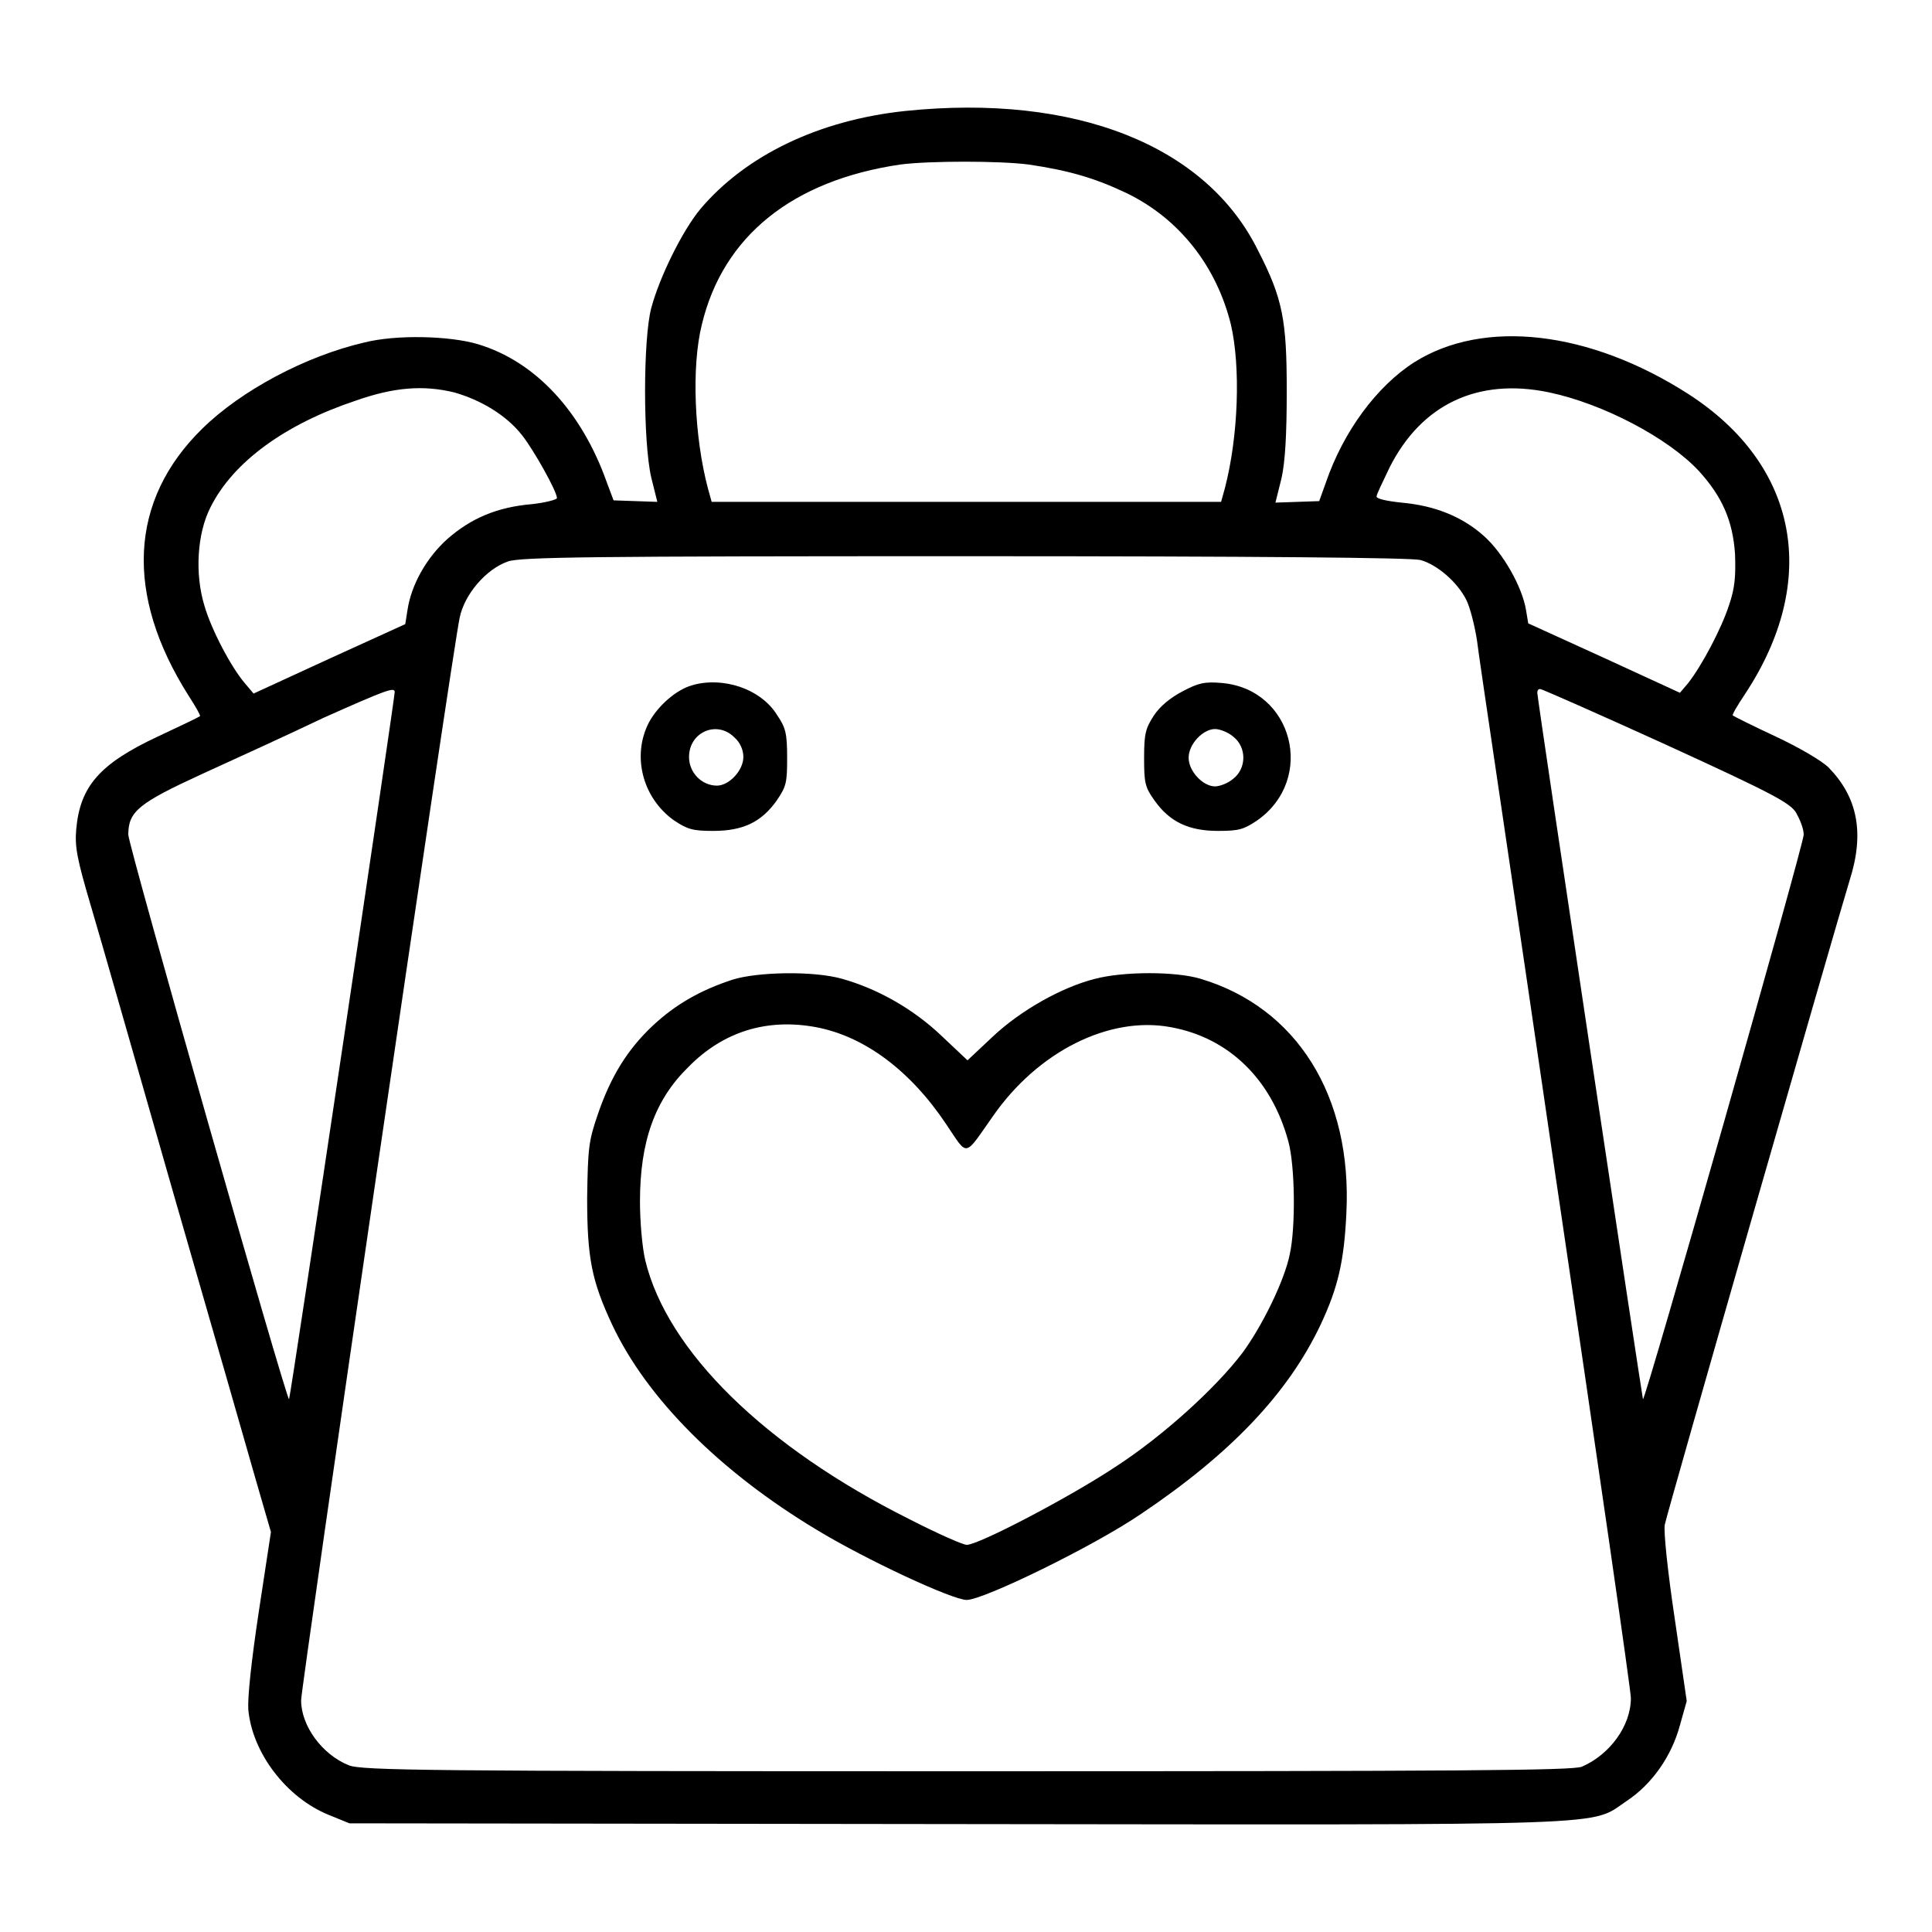
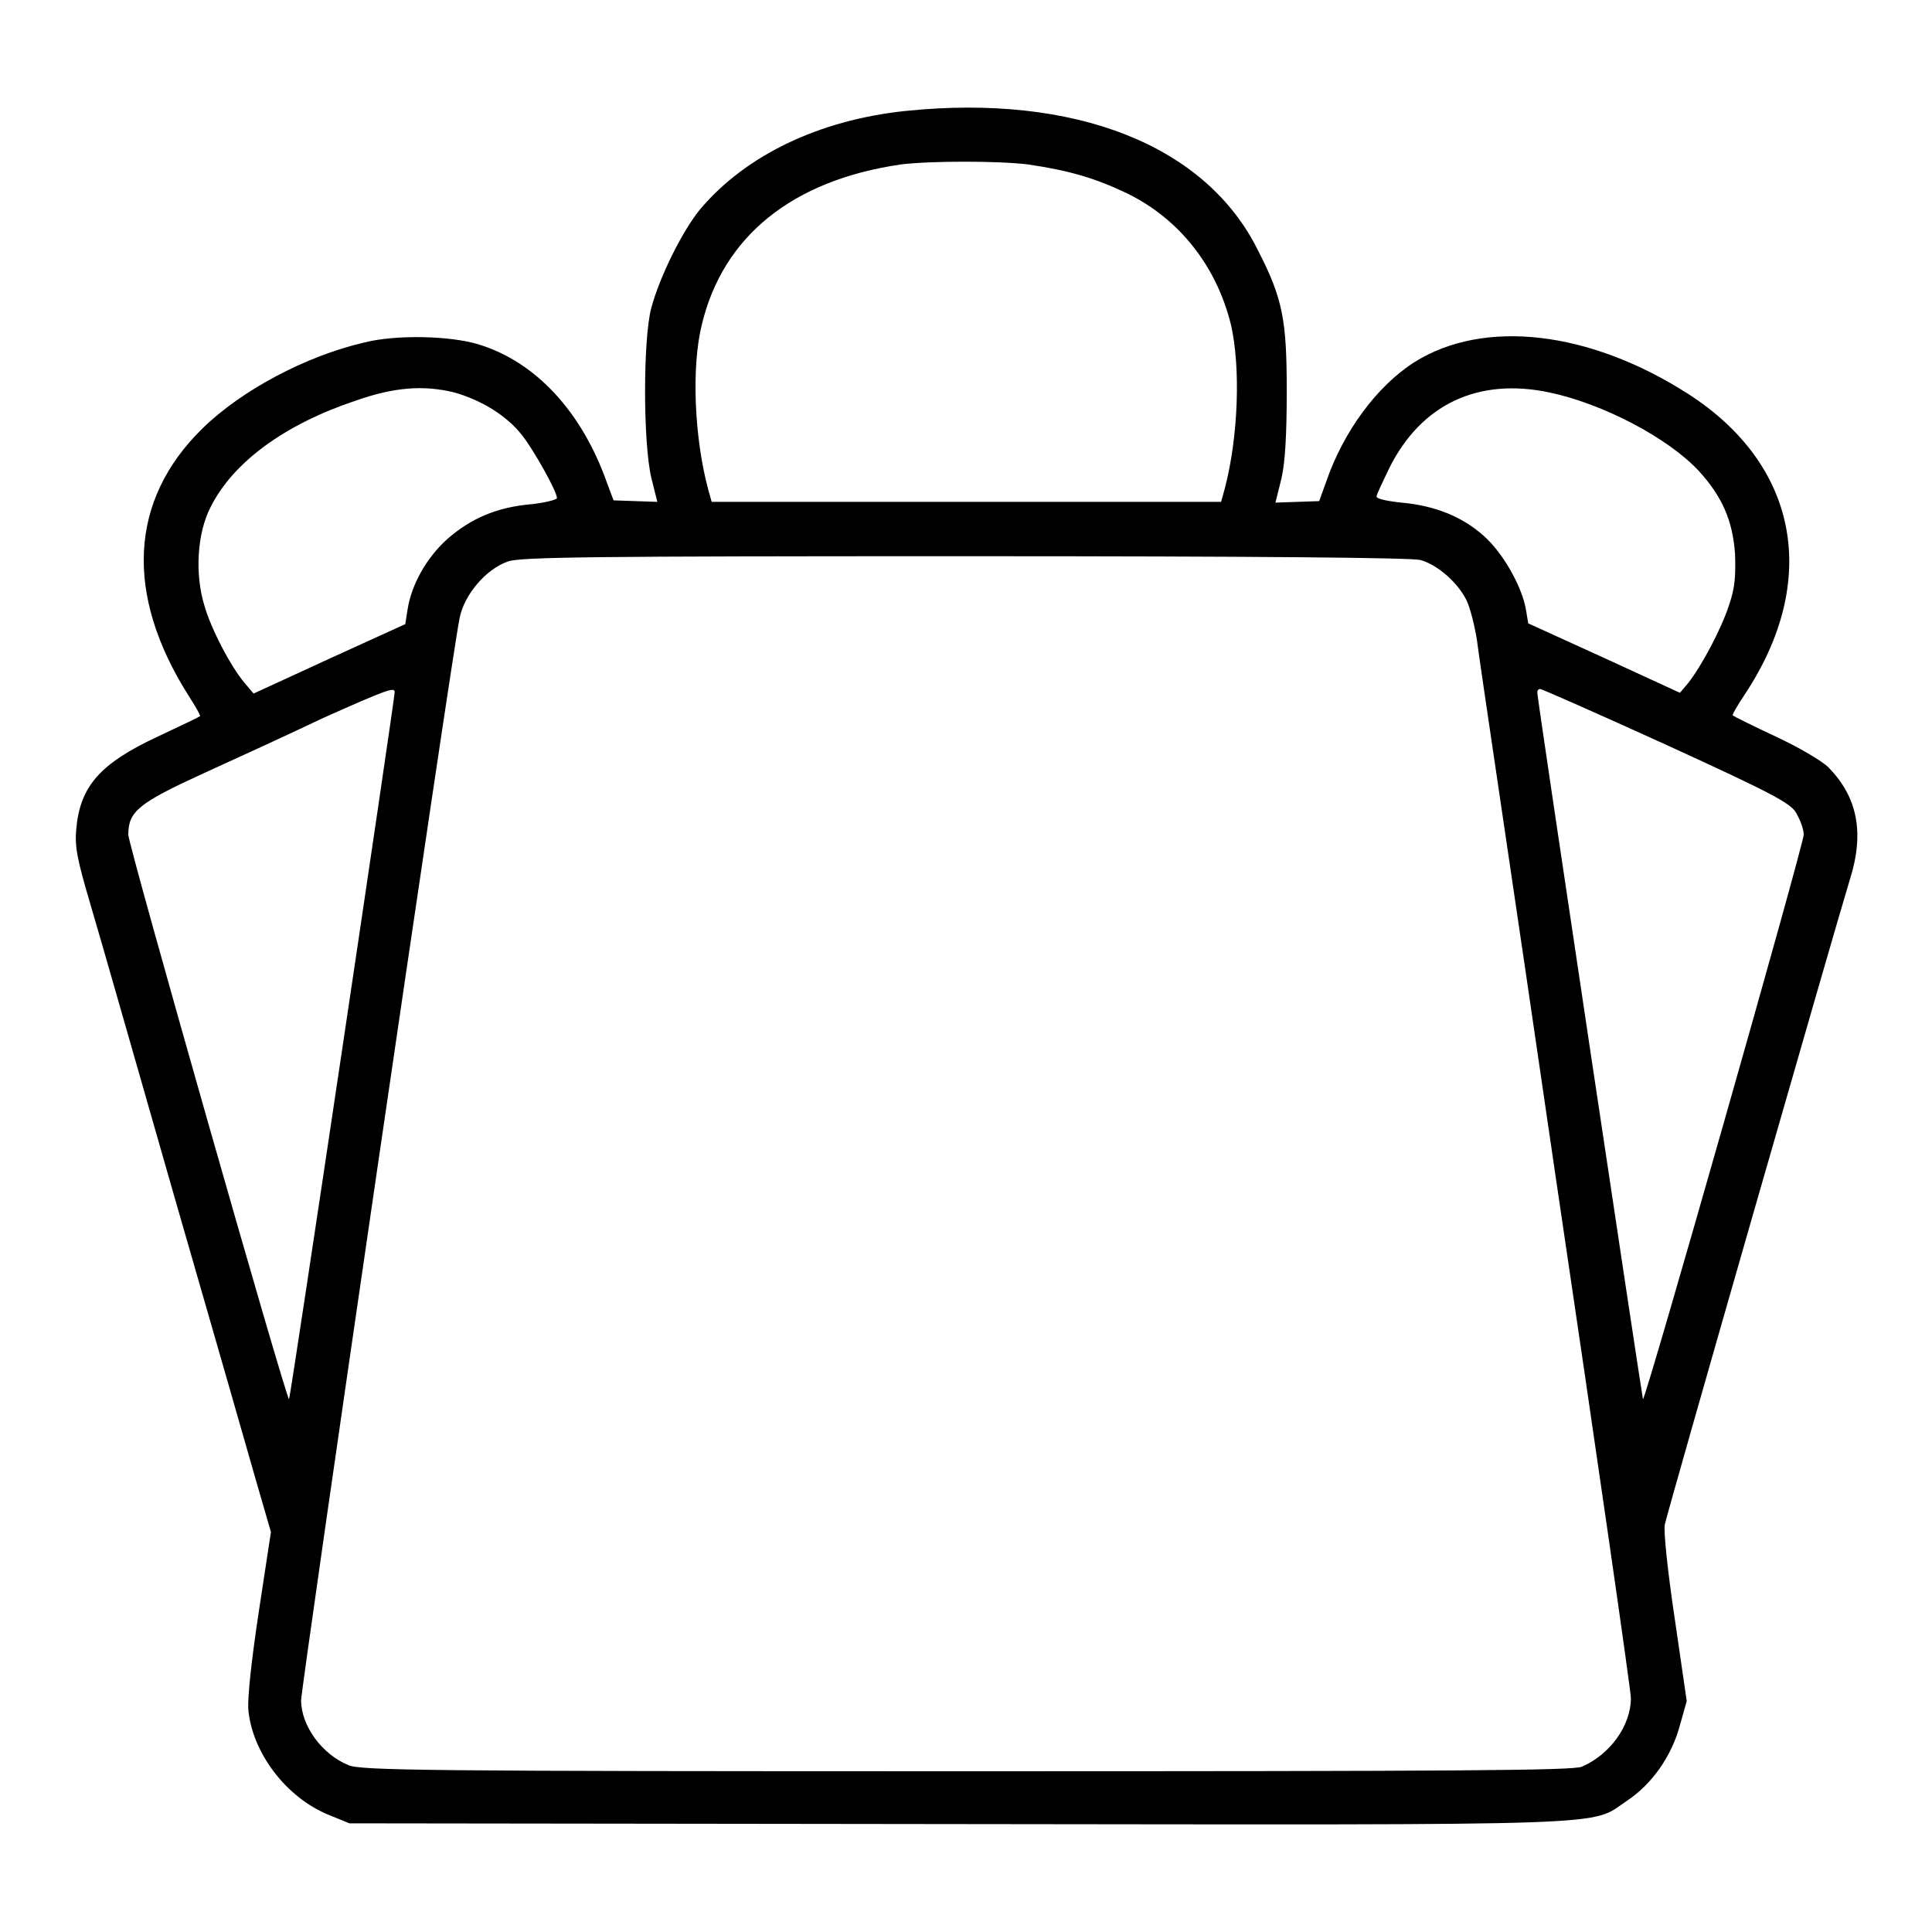
<svg xmlns="http://www.w3.org/2000/svg" version="1.1" x="0px" y="0px" viewBox="0 0 256 256" enable-background="new 0 0 256 256" xml:space="preserve">
  <g>
    <g>
      <g>
        <path fill="#000000" d="M120,14.7c-11.5,1.2-21.2,5.9-27.2,13c-2.4,2.9-5.4,9-6.5,13.1c-1.1,4.1-1.1,17.8,0,22.5l0.8,3.2l-2.9-0.1l-2.9-0.1l-0.9-2.4c-3.3-9.3-9.4-16-17.1-18.3c-3.7-1.1-10.8-1.3-15.1-0.2c-7.7,1.8-16.2,6.3-21.4,11.4c-9.7,9.5-10.3,22-1.8,35.4c0.9,1.4,1.6,2.6,1.5,2.7c-0.1,0.1-2.6,1.3-5.6,2.7c-7.7,3.6-10.3,6.6-10.8,12.3c-0.2,2.3,0.1,3.9,1.9,10c1.2,4,6.1,21.2,11,38.3c4.9,17,9.8,34,10.9,37.9l2,6.9l-1.6,10.5c-1,6.6-1.5,11.4-1.4,13c0.5,5.7,5,11.7,10.7,14l2.7,1.1l80.4,0.1c89.5,0.1,83.8,0.3,88.9-3.1c3.3-2.2,5.9-5.9,7-10l0.9-3.2l-1.6-11c-0.9-6-1.5-11.6-1.3-12.4c0.3-1.6,22.6-79.2,24.5-85.4c2-6.3,1-11-2.8-14.9c-0.9-0.9-4-2.7-7-4.1c-3-1.4-5.6-2.7-5.7-2.8c-0.1-0.1,0.6-1.3,1.6-2.8c10-15.1,7.1-30.4-7.5-39.8c-13.1-8.4-27.1-10-36.3-4.2c-5,3.2-9.4,9.2-11.7,15.9l-0.9,2.5l-2.9,0.1l-2.9,0.1l0.8-3.2c0.5-2.2,0.7-5.9,0.7-11.6c0-9.3-0.5-12.2-3.8-18.6C159.8,19.2,142.4,12.4,120,14.7z M136.3,21.8c5.4,0.8,8.8,1.8,13,3.8c7,3.4,11.9,9.7,13.8,17.4c1.3,5.6,1,14.8-0.8,21.7l-0.5,1.8H128H94.3l-0.5-1.8C92,57.9,91.6,48.6,93,43c2.8-11.7,12-19.1,26.3-21.2C123.2,21.3,132.4,21.3,136.3,21.8z M60.2,52c3.5,1,6.9,3,9,5.7c1.5,1.9,4.6,7.4,4.6,8.3c0,0.2-1.5,0.6-3.3,0.8c-4.7,0.4-8.1,1.9-11.2,4.6c-2.8,2.5-4.8,6.1-5.3,9.4l-0.3,1.9l-10.1,4.6l-10,4.6l-1.1-1.3c-1.9-2.2-4.5-7.2-5.4-10.3c-1.3-4.2-1-9.6,0.8-13.1c3-6,9.9-11,19.2-14.1C52.2,51.3,56.1,51,60.2,52z M205.3,52c7.1,1.5,15.7,6,19.8,10.4c3.1,3.4,4.5,6.6,4.8,11c0.1,2.9,0,4.5-0.8,6.8c-1,3.1-3.6,8-5.4,10.3l-1.1,1.3l-10-4.6l-10.1-4.6l-0.3-1.8c-0.5-3-3-7.5-5.6-9.8c-2.8-2.5-6.4-4-10.9-4.4c-1.9-0.2-3.3-0.5-3.3-0.8s0.8-1.9,1.7-3.8C188.3,53.6,195.8,50,205.3,52z M188.2,74.2c2.2,0.6,4.9,2.9,6.1,5.3c0.5,1,1.1,3.4,1.4,5.3c0.2,1.9,5,33.8,10.4,70.9c5.5,37.1,10,68.3,10,69.3c0,3.7-2.8,7.5-6.5,9.1c-1.3,0.5-15.5,0.6-81.6,0.6c-71.3,0-80.2-0.1-81.8-0.8c-3.5-1.4-6.3-5.2-6.3-8.6c0-1.8,20-138.8,21-143.4c0.6-3.1,3.5-6.5,6.4-7.5c1.6-0.6,11.5-0.7,60.5-0.7C167.2,73.7,186.9,73.9,188.2,74.2z M52.3,91.7c0,0.9-13.8,93.5-14,93.7c-0.3,0.3-21.3-73.4-21.3-74.8c0-3.1,1.4-4.2,9.9-8.1c4.4-2,11.6-5.3,16-7.4C51.2,91.4,52.3,91,52.3,91.7z M220.8,98.7c14.2,6.5,16.4,7.7,17.2,9c0.5,0.9,1,2.1,1,2.9c0,1.3-21,75.1-21.3,74.8c-0.1-0.2-14-92.8-14-93.6c0-0.3,0.1-0.5,0.4-0.5C204.3,91.3,211.8,94.6,220.8,98.7z" />
-         <path fill="#000000" d="M91.7,90.8c-2.1,0.6-4.5,2.7-5.7,4.9c-2.3,4.4-0.9,10,3.3,13c1.8,1.2,2.5,1.4,5.2,1.4c4,0,6.4-1.2,8.4-4c1.3-1.9,1.4-2.4,1.4-5.7c0-3.2-0.2-4-1.3-5.6C100.9,91.3,95.8,89.6,91.7,90.8z M97.3,97.7c0.8,0.7,1.2,1.7,1.2,2.6c0,1.8-1.9,3.8-3.5,3.8c-2,0-3.7-1.7-3.7-3.8C91.3,97,95,95.4,97.3,97.7z" />
-         <path fill="#000000" d="M156.7,91.6c-1.7,0.9-3,2-3.8,3.2c-1.1,1.7-1.3,2.4-1.3,5.6c0,3.3,0.1,3.9,1.4,5.7c2,2.8,4.5,4,8.4,4c2.8,0,3.4-0.2,5.2-1.4c7.8-5.5,4.7-17.4-4.7-18.2C159.6,90.3,158.8,90.5,156.7,91.6z M163.4,97.6c1.8,1.4,1.8,4.2,0,5.6c-0.7,0.6-1.8,1-2.4,1c-1.6,0-3.5-2-3.5-3.8s1.9-3.8,3.5-3.8C161.6,96.6,162.7,97,163.4,97.6z" />
-         <path fill="#000000" d="M97.1,129.8c-4.3,1.4-7.6,3.3-10.6,6.1c-3.4,3.2-5.6,6.8-7.3,11.8c-1.2,3.5-1.3,4.4-1.4,11c0,8,0.6,11,3.3,16.8c4.6,9.8,14.3,19.5,27.1,27.2c6.6,4,18,9.3,19.9,9.3c2.2,0,16.8-7.1,23.1-11.4c11.9-8,19.5-16,23.8-25.1c2.3-4.9,3.1-8.4,3.4-14.7c0.8-15.6-6.6-27.3-19.3-31.1c-3.3-1-10.2-1-14,0c-4.4,1.1-9.9,4.2-13.6,7.7l-3.3,3.1l-3.5-3.3c-3.8-3.6-8.5-6.2-13.1-7.5C107.7,128.6,100.3,128.8,97.1,129.8z M108.1,136.1c6.4,1.2,12.5,5.7,17.3,12.9c2.9,4.3,2.3,4.4,6.1-1c6-8.7,15.5-13.4,23.6-11.9c7.8,1.4,13.4,7,15.6,15.1c0.9,3.2,1,11.4,0.2,15c-0.7,3.5-3.7,9.6-6.3,13.1c-3.5,4.6-10.4,10.9-16.7,15c-6,4-18.2,10.4-19.8,10.4c-0.5,0-3.9-1.5-7.6-3.4c-19.2-9.6-32.1-22.3-35-34.3c-0.4-1.7-0.7-5.1-0.7-7.8c0-8,2-13.5,6.4-17.8C95.8,136.7,101.6,134.9,108.1,136.1z" />
      </g>
    </g>
  </g>
</svg>